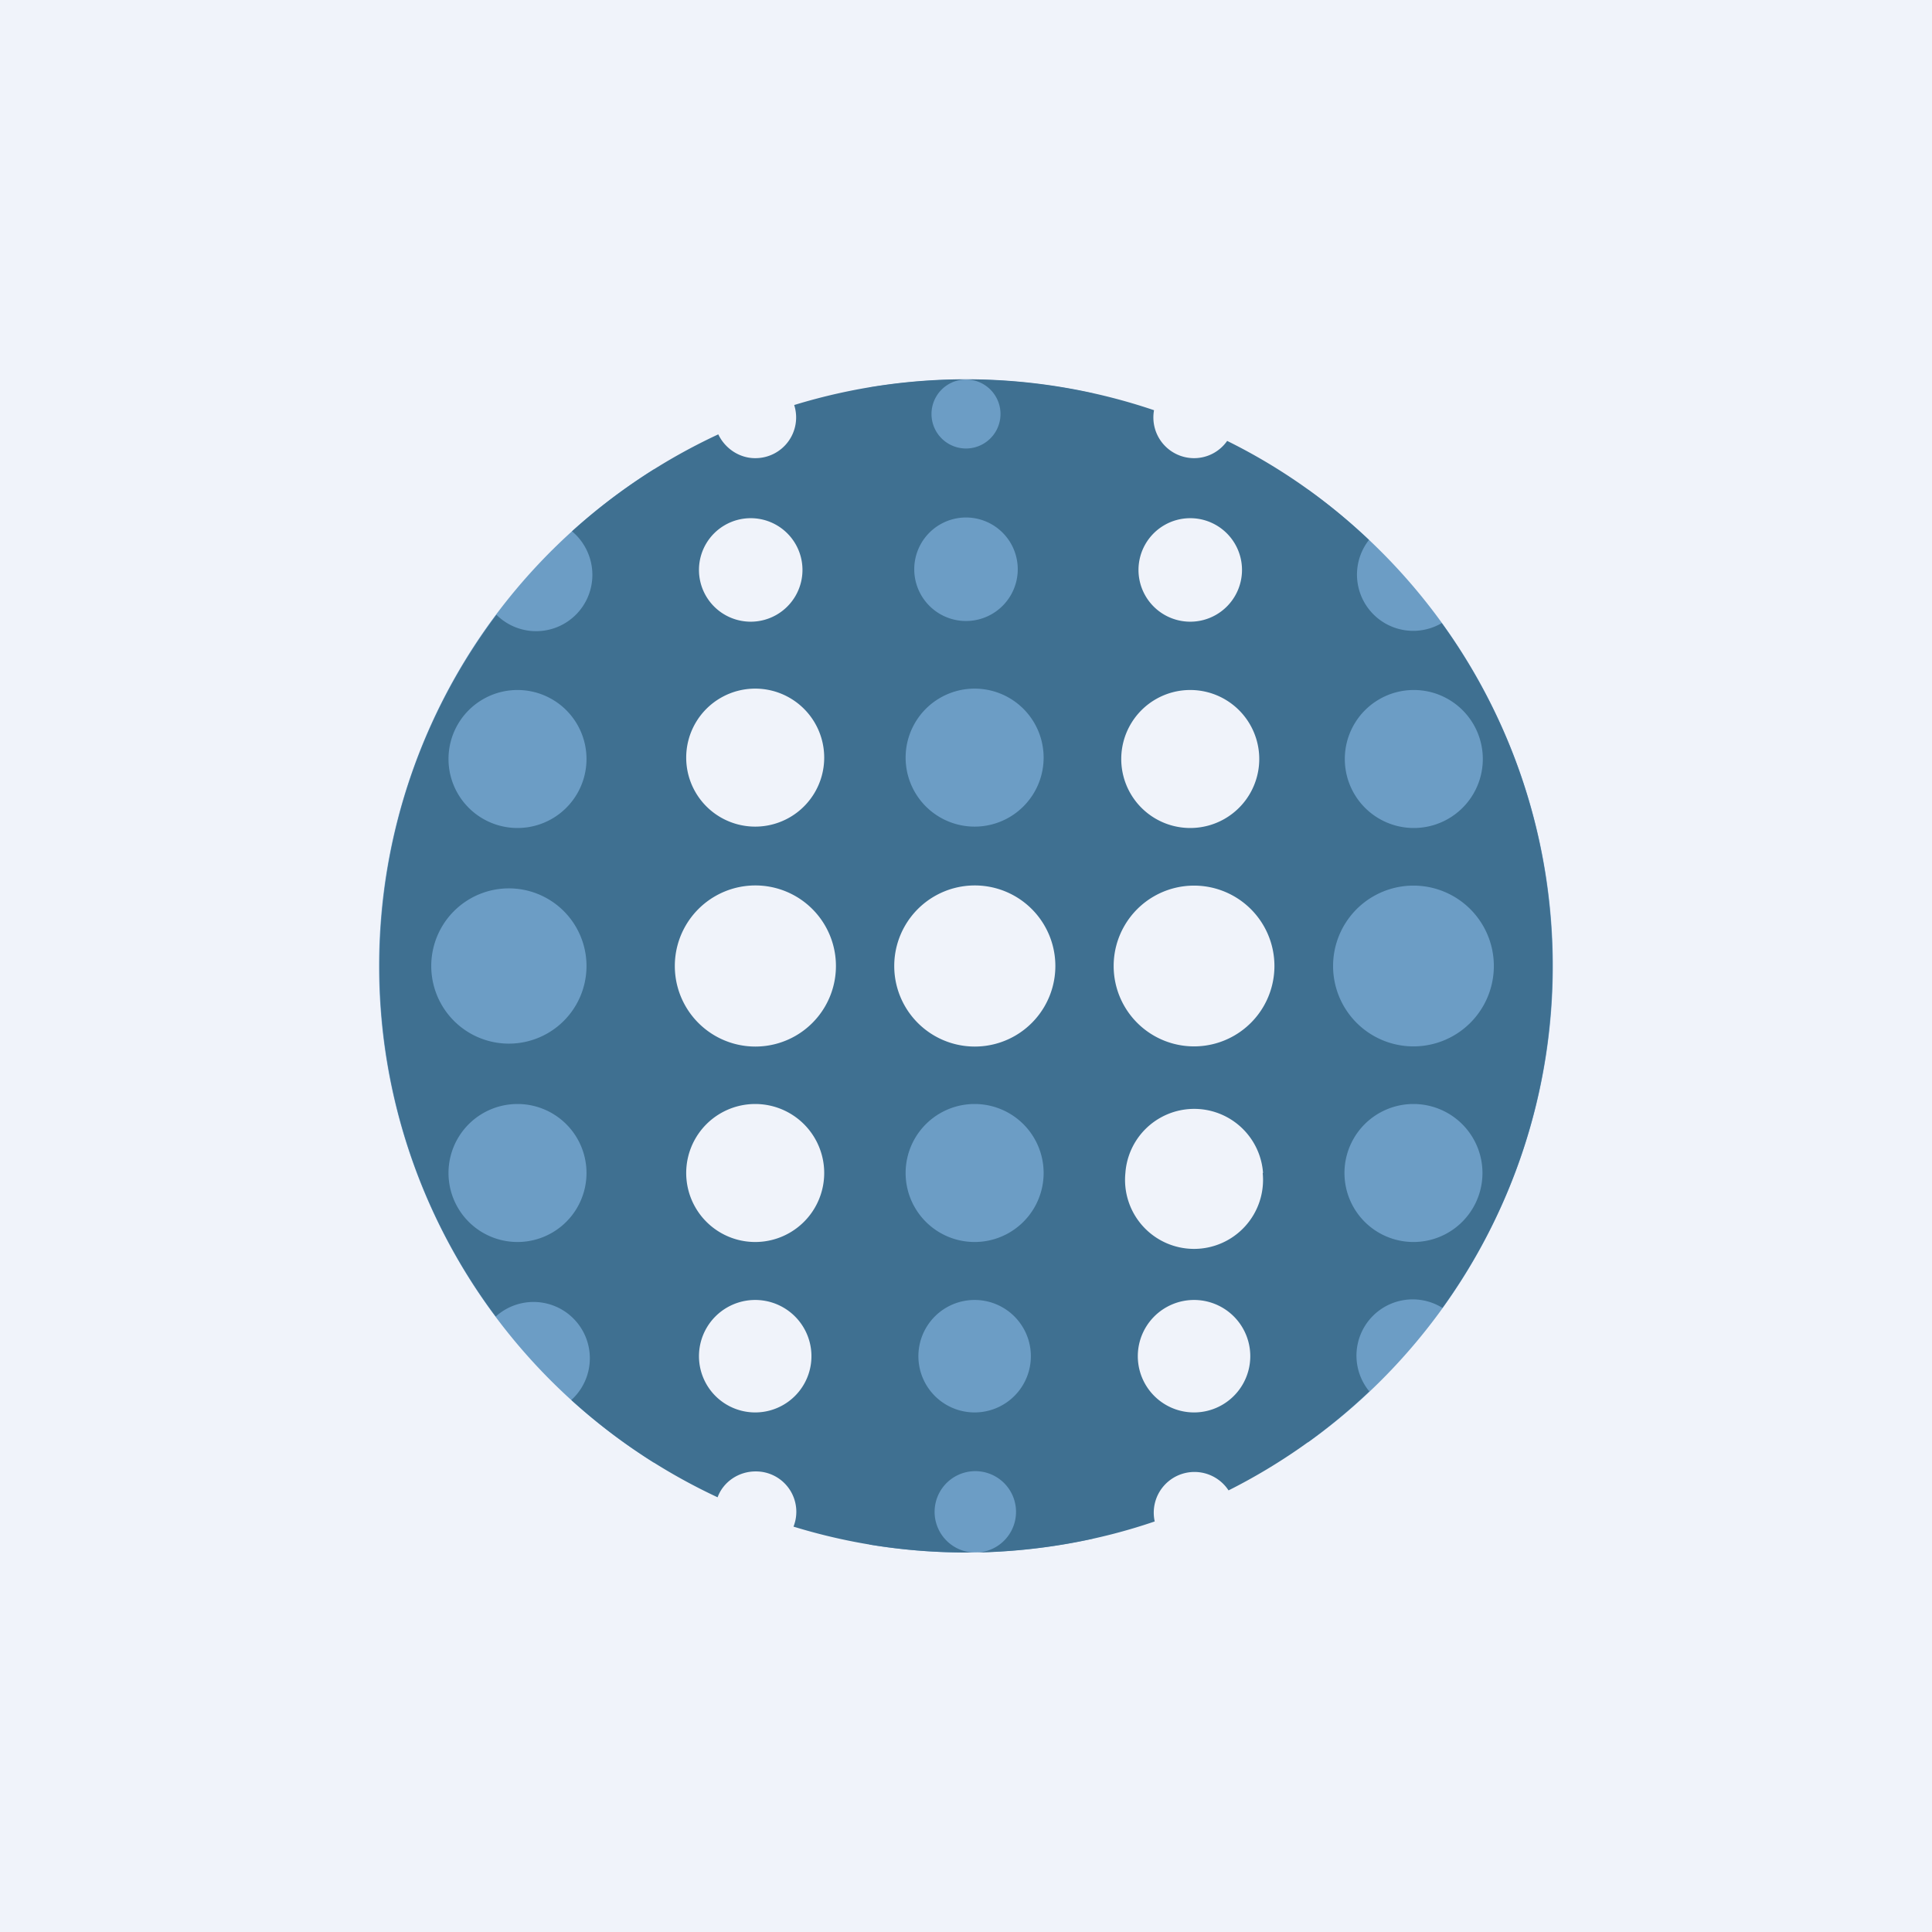
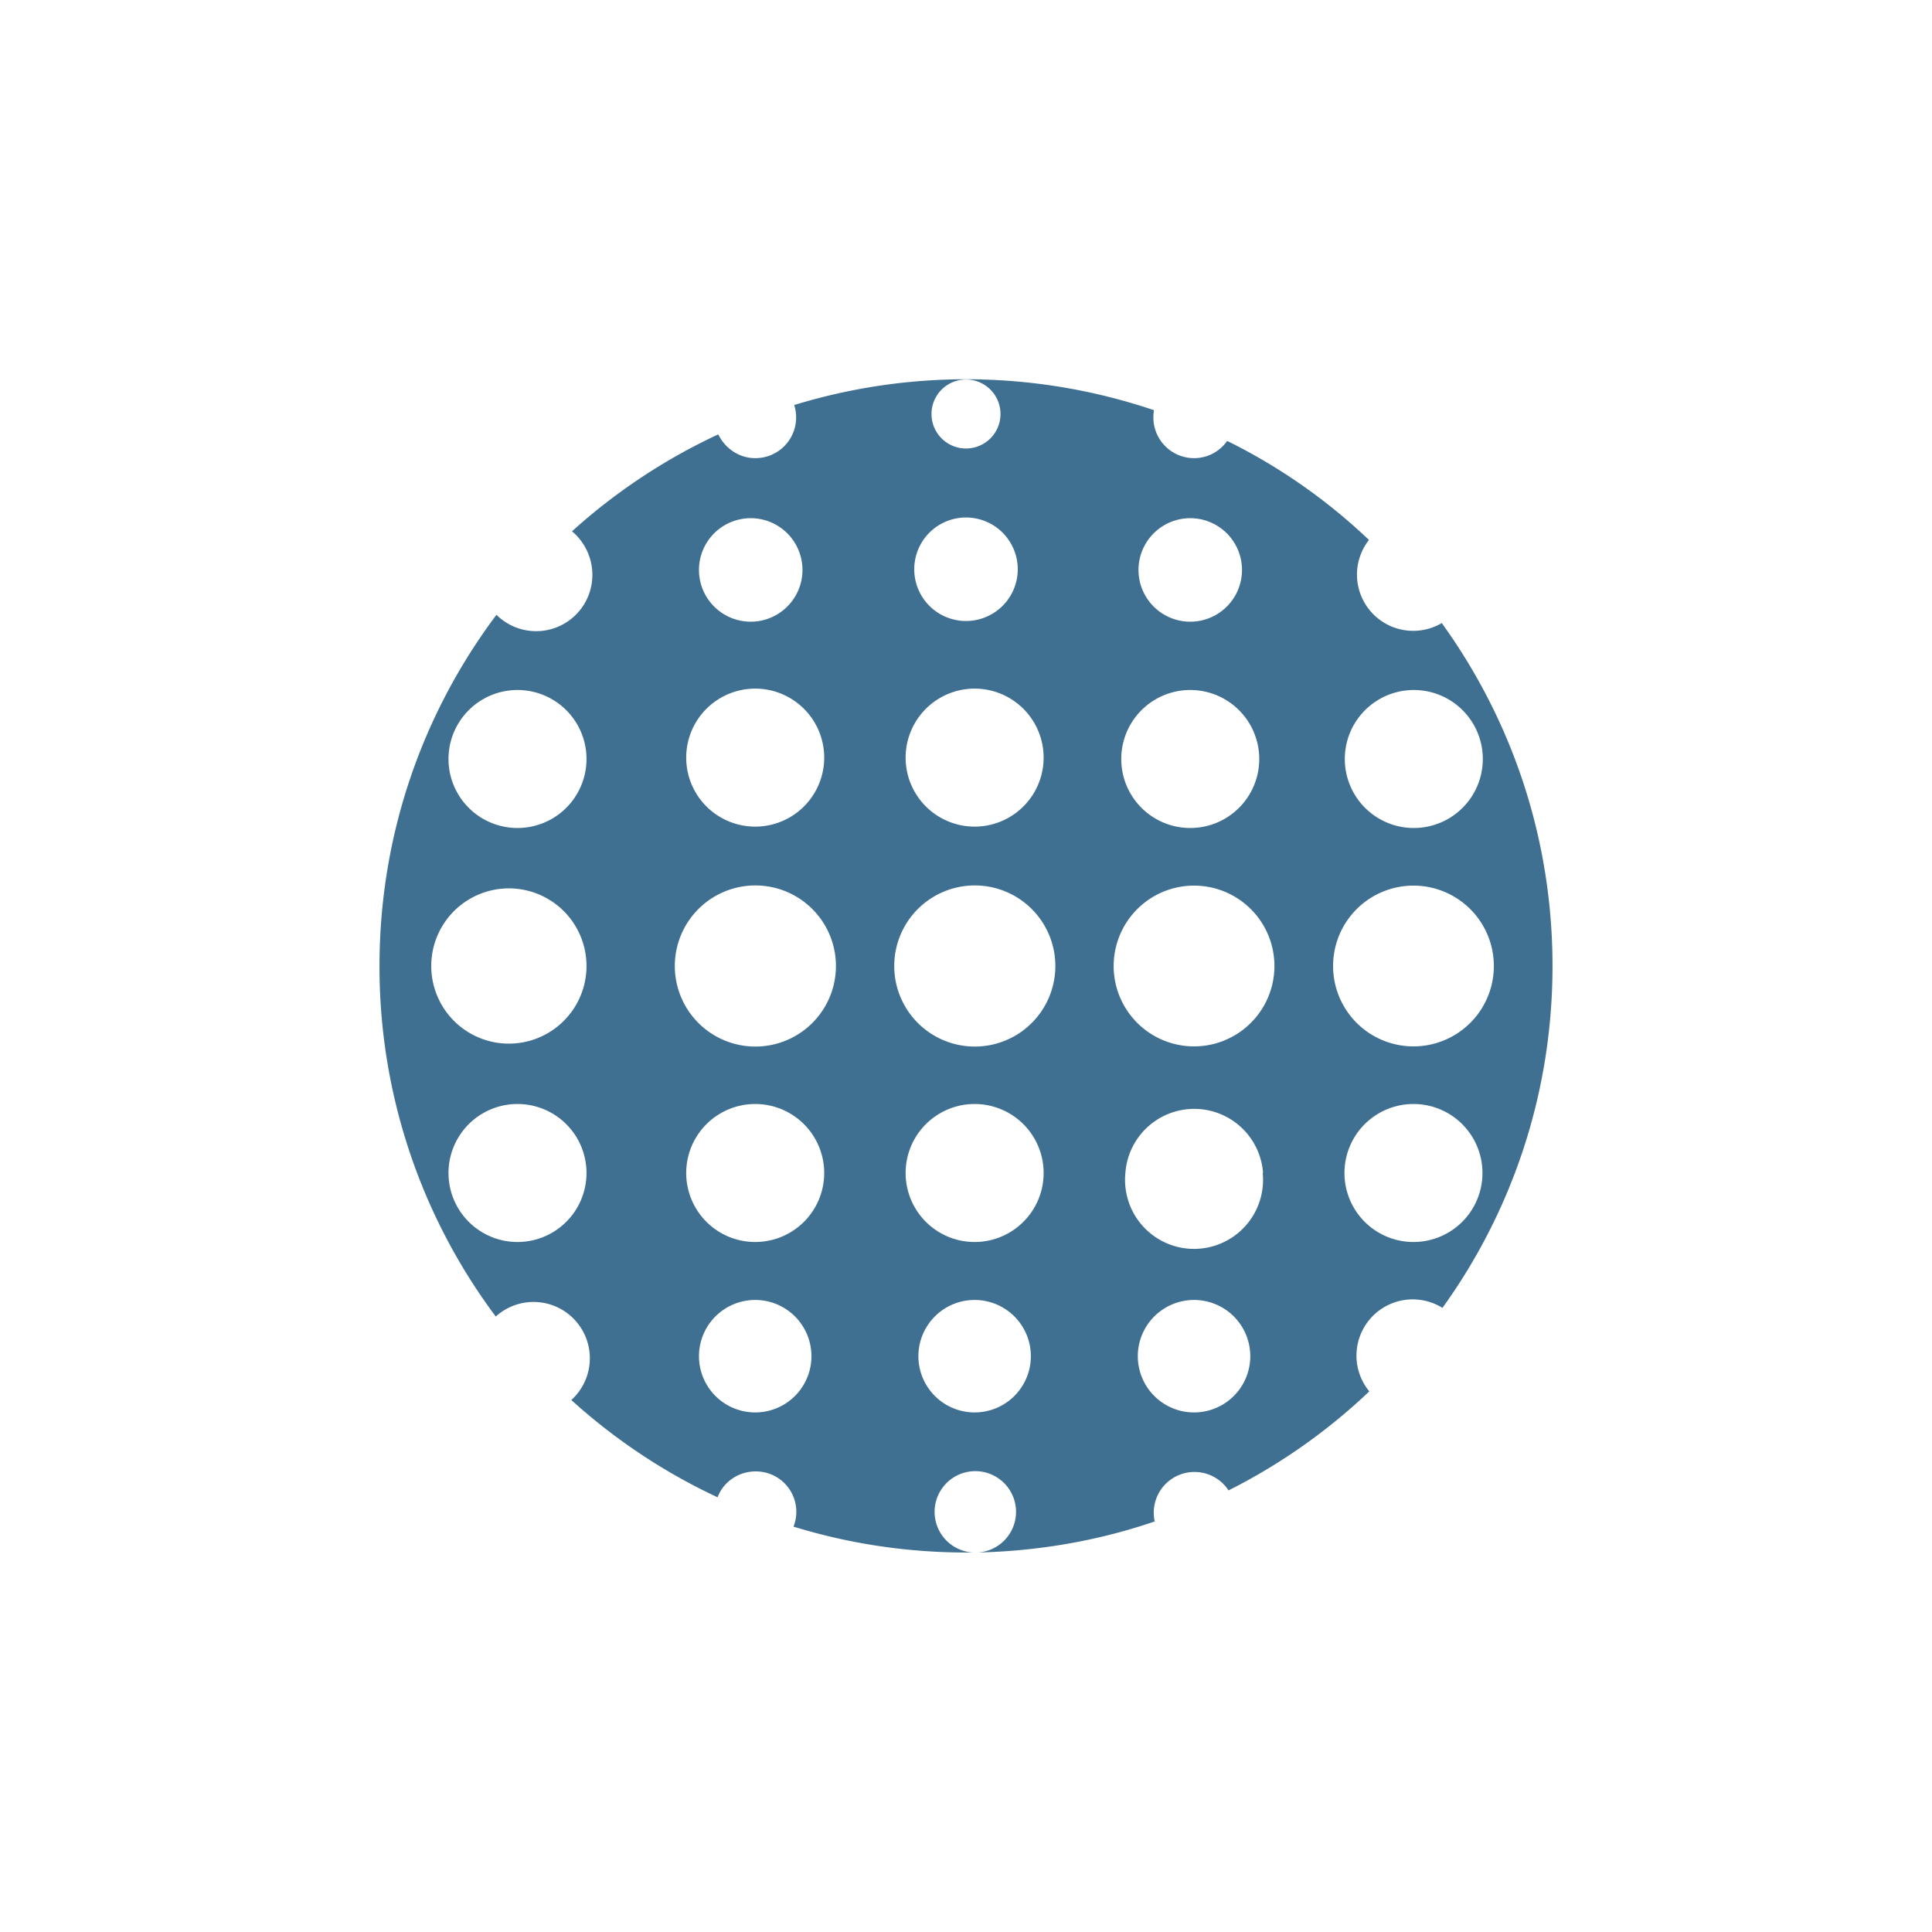
<svg xmlns="http://www.w3.org/2000/svg" width="56" height="56" viewBox="0 0 56 56">
-   <path fill="#F0F3FA" d="M0 0h56v56H0z" />
-   <path d="M18.96 13.6a16.99 16.99 0 0 0 0 28.8V13.6Zm6.24 31.17a17.11 17.11 0 0 0 6.47-.17V31.1H25.2v13.68Zm12.71-2.96a16.98 16.98 0 0 0 0-27.62V41.8ZM31.67 11.4a17.06 17.06 0 0 0-6.47-.17v13.32h6.47V11.4Z" fill="#6C9DC5" />
  <path fill-rule="evenodd" d="M21.9 13.28a1.18 1.18 0 0 0 1.12-1.54 17 17 0 0 1 10.43.15 1.18 1.18 0 0 0 1.16 1.39c.4 0 .75-.2.96-.5 1.52.75 2.9 1.72 4.11 2.87a1.63 1.63 0 0 0 2.11 2.41C43.82 20.87 45 24.3 45 28c0 3.7-1.18 7.12-3.19 9.91a1.63 1.63 0 0 0-2.12 2.42 17.04 17.04 0 0 1-4.08 2.87 1.18 1.18 0 0 0-2.14.9c-1.61.55-3.34.86-5.13.9a1.18 1.18 0 1 0-.14 0H28a17 17 0 0 1-5-.75 1.17 1.17 0 0 0-1.1-1.6c-.5 0-.94.31-1.1.75a17.03 17.03 0 0 1-4.24-2.82 1.63 1.63 0 1 0-2.19-2.42A16.92 16.92 0 0 1 11 28c0-3.82 1.26-7.34 3.39-10.18a1.63 1.63 0 0 0 2.78-1.16c0-.5-.23-.96-.59-1.26a17.03 17.03 0 0 1 4.24-2.81c.19.4.6.69 1.07.69Zm1.36 3.24a1.5 1.5 0 1 1-3 0 1.5 1.5 0 0 1 3 0Zm-1.37 24.42a1.63 1.63 0 1 0 0-3.26 1.63 1.63 0 0 0 0 3.26Zm2-18.98a2 2 0 1 1-4 0 2 2 0 0 1 4 0Zm-2 14.04a2 2 0 1 0 0-4 2 2 0 0 0 0 4Zm2.34-8a2.33 2.33 0 1 1-4.67 0 2.33 2.33 0 0 1 4.67 0ZM17 22a2 2 0 1 1-4 0 2 2 0 0 1 4 0Zm-2 14a2 2 0 1 0 0-4 2 2 0 0 0 0 4Zm2-8a2.25 2.25 0 1 1-4.5 0 2.25 2.25 0 0 1 4.5 0Zm17.5-9.98a1.5 1.5 0 1 0 0-3 1.5 1.5 0 0 0 0 3Zm1.74 21.29a1.63 1.63 0 1 1-3.26 0 1.63 1.63 0 0 1 3.26 0ZM34.5 24a2 2 0 1 0 0-4 2 2 0 0 0 0 4Zm2.1 10a2 2 0 1 1-3.98 0 2 2 0 0 1 3.99 0Zm-1.99-3.67a2.33 2.33 0 1 0 0-4.66 2.33 2.33 0 0 0 0 4.66ZM28 13a1 1 0 1 0 0-2 1 1 0 0 0 0 2Zm1.5 3.5a1.5 1.5 0 1 1-3 0 1.5 1.5 0 0 1 3 0Zm-1.25 24.44a1.63 1.63 0 1 0 0-3.26 1.63 1.63 0 0 0 0 3.26Zm2-18.98a2 2 0 1 1-4 0 2 2 0 0 1 4 0Zm-2 14.04a2 2 0 1 0 0-4 2 2 0 0 0 0 4Zm2.34-8a2.33 2.33 0 1 1-4.67 0 2.33 2.33 0 0 1 4.67 0Zm10.39-4a2 2 0 1 0 0-4 2 2 0 0 0 0 4Zm1.99 10a2 2 0 1 1-4 0 2 2 0 0 1 4 0Zm-2-3.67a2.33 2.33 0 1 0 0-4.66 2.33 2.33 0 0 0 0 4.66Z" fill="#3F7091" />
</svg>